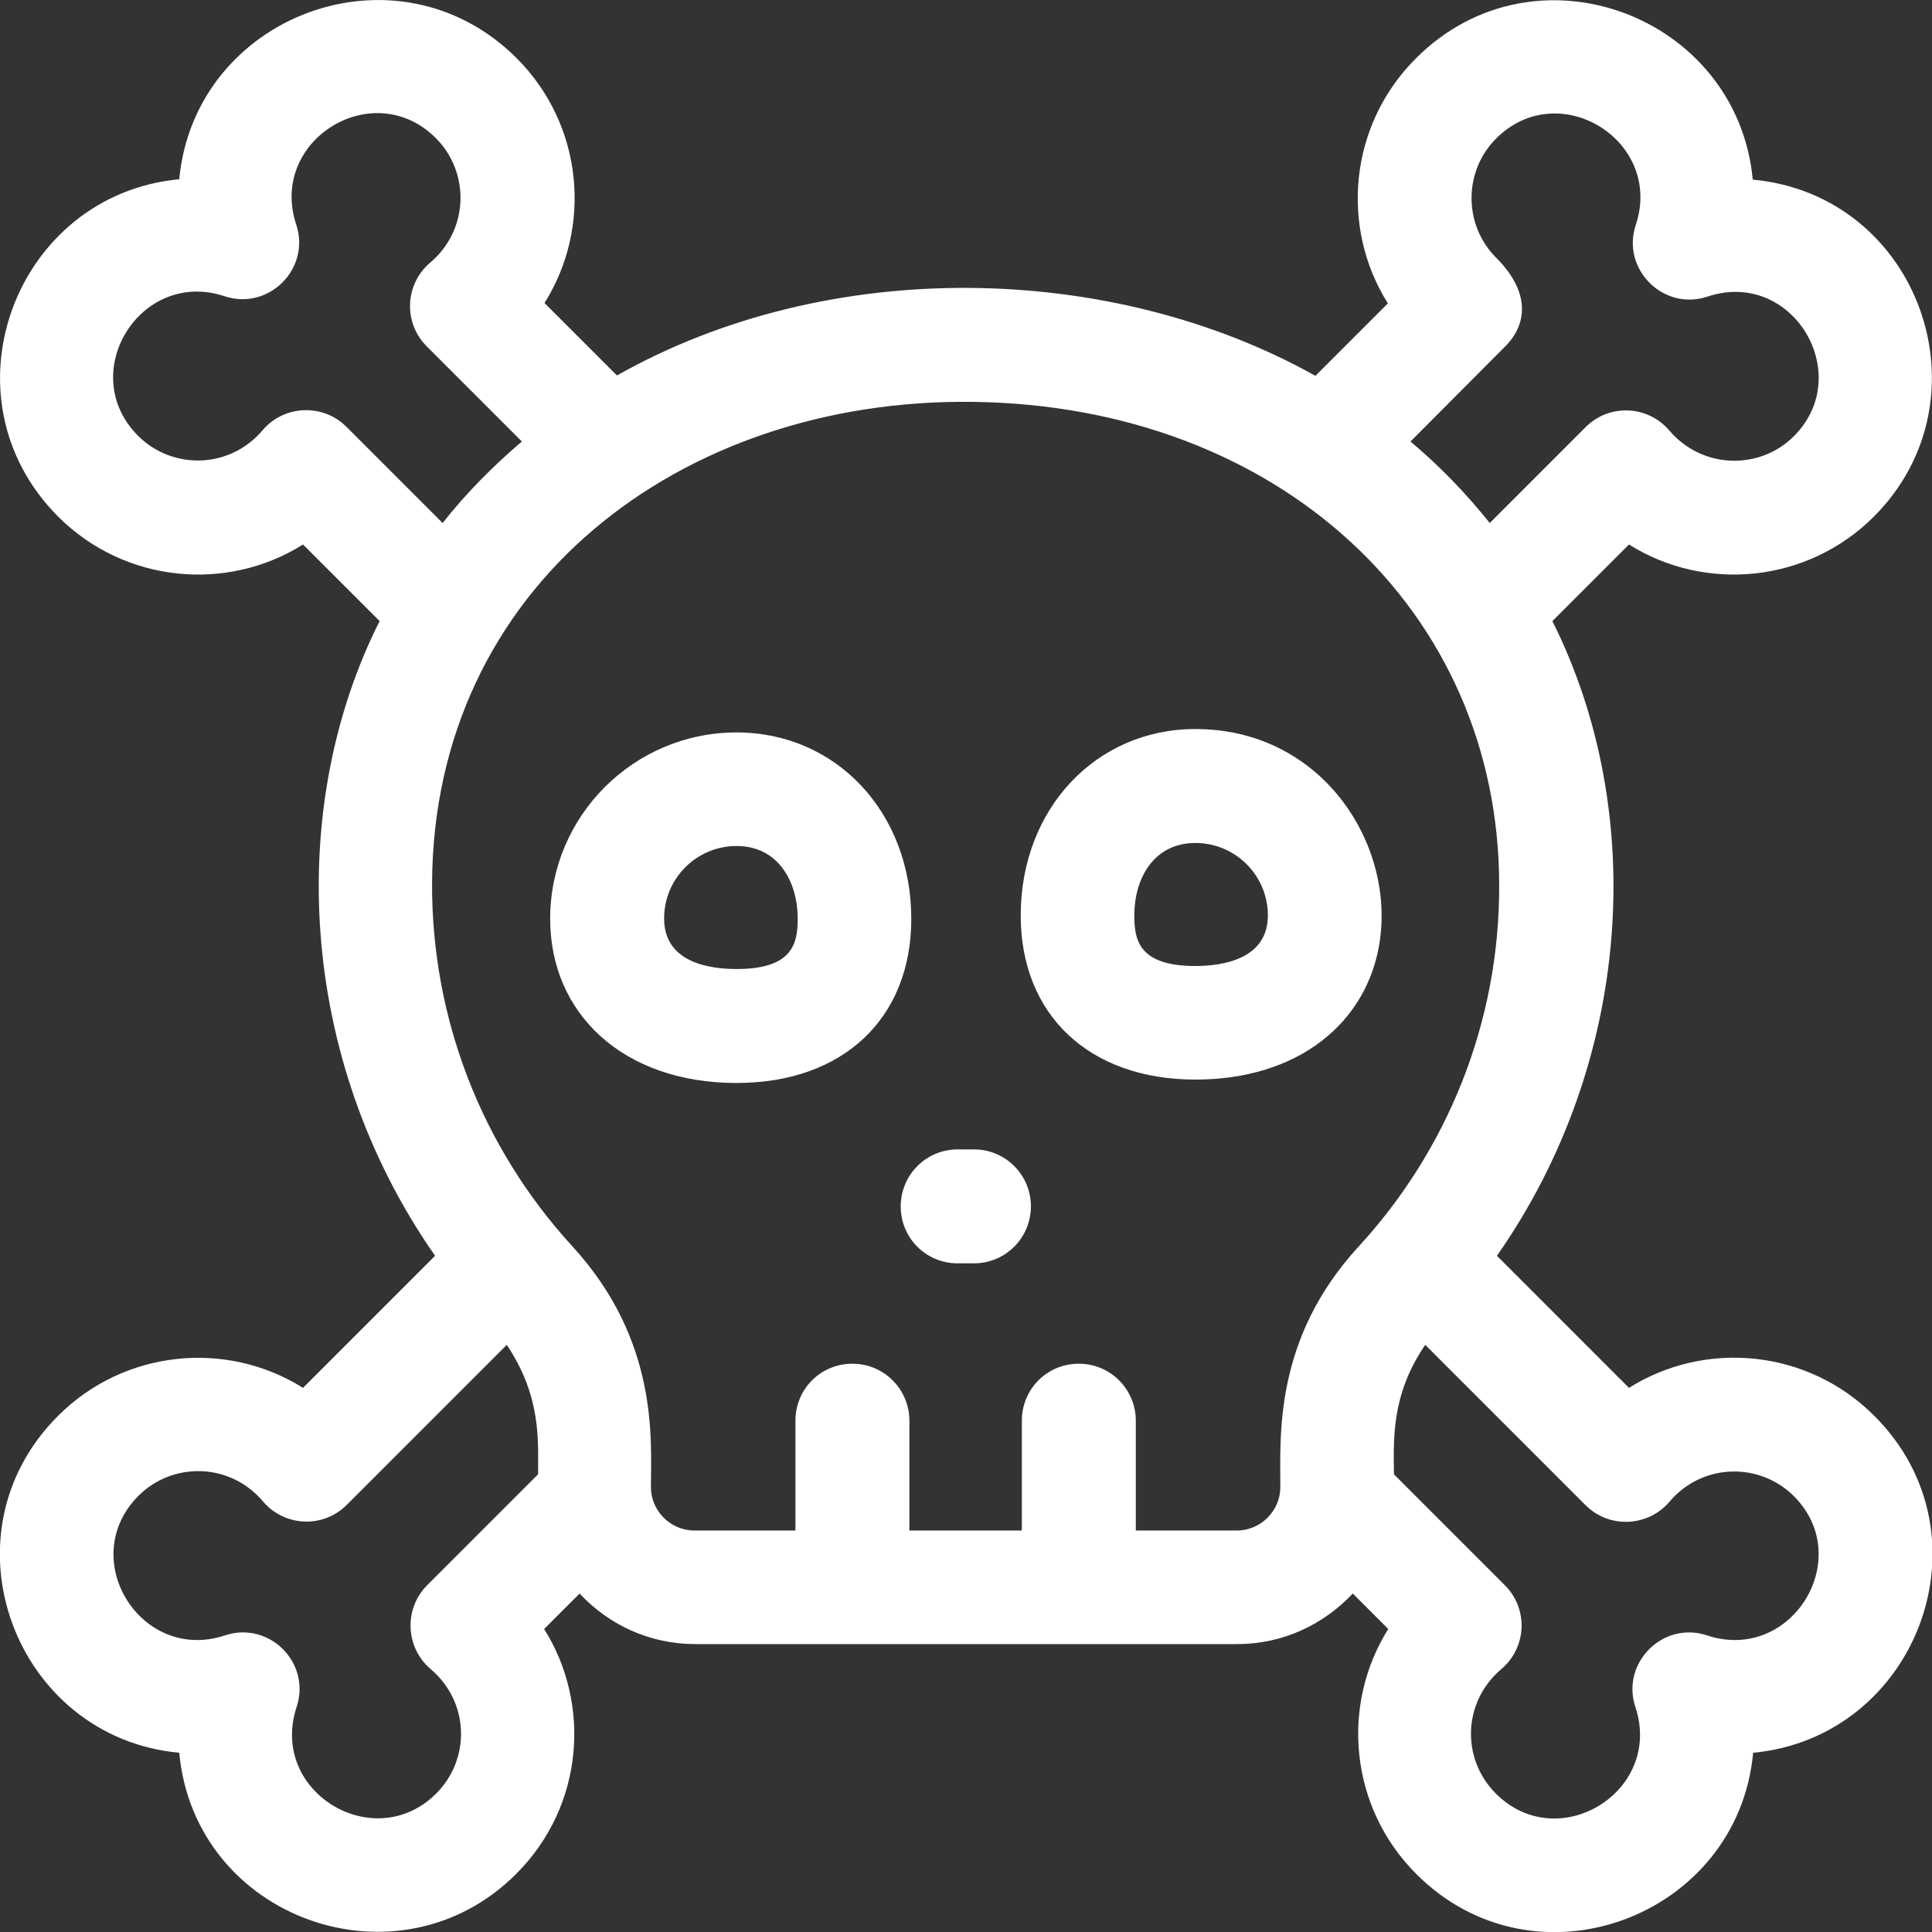
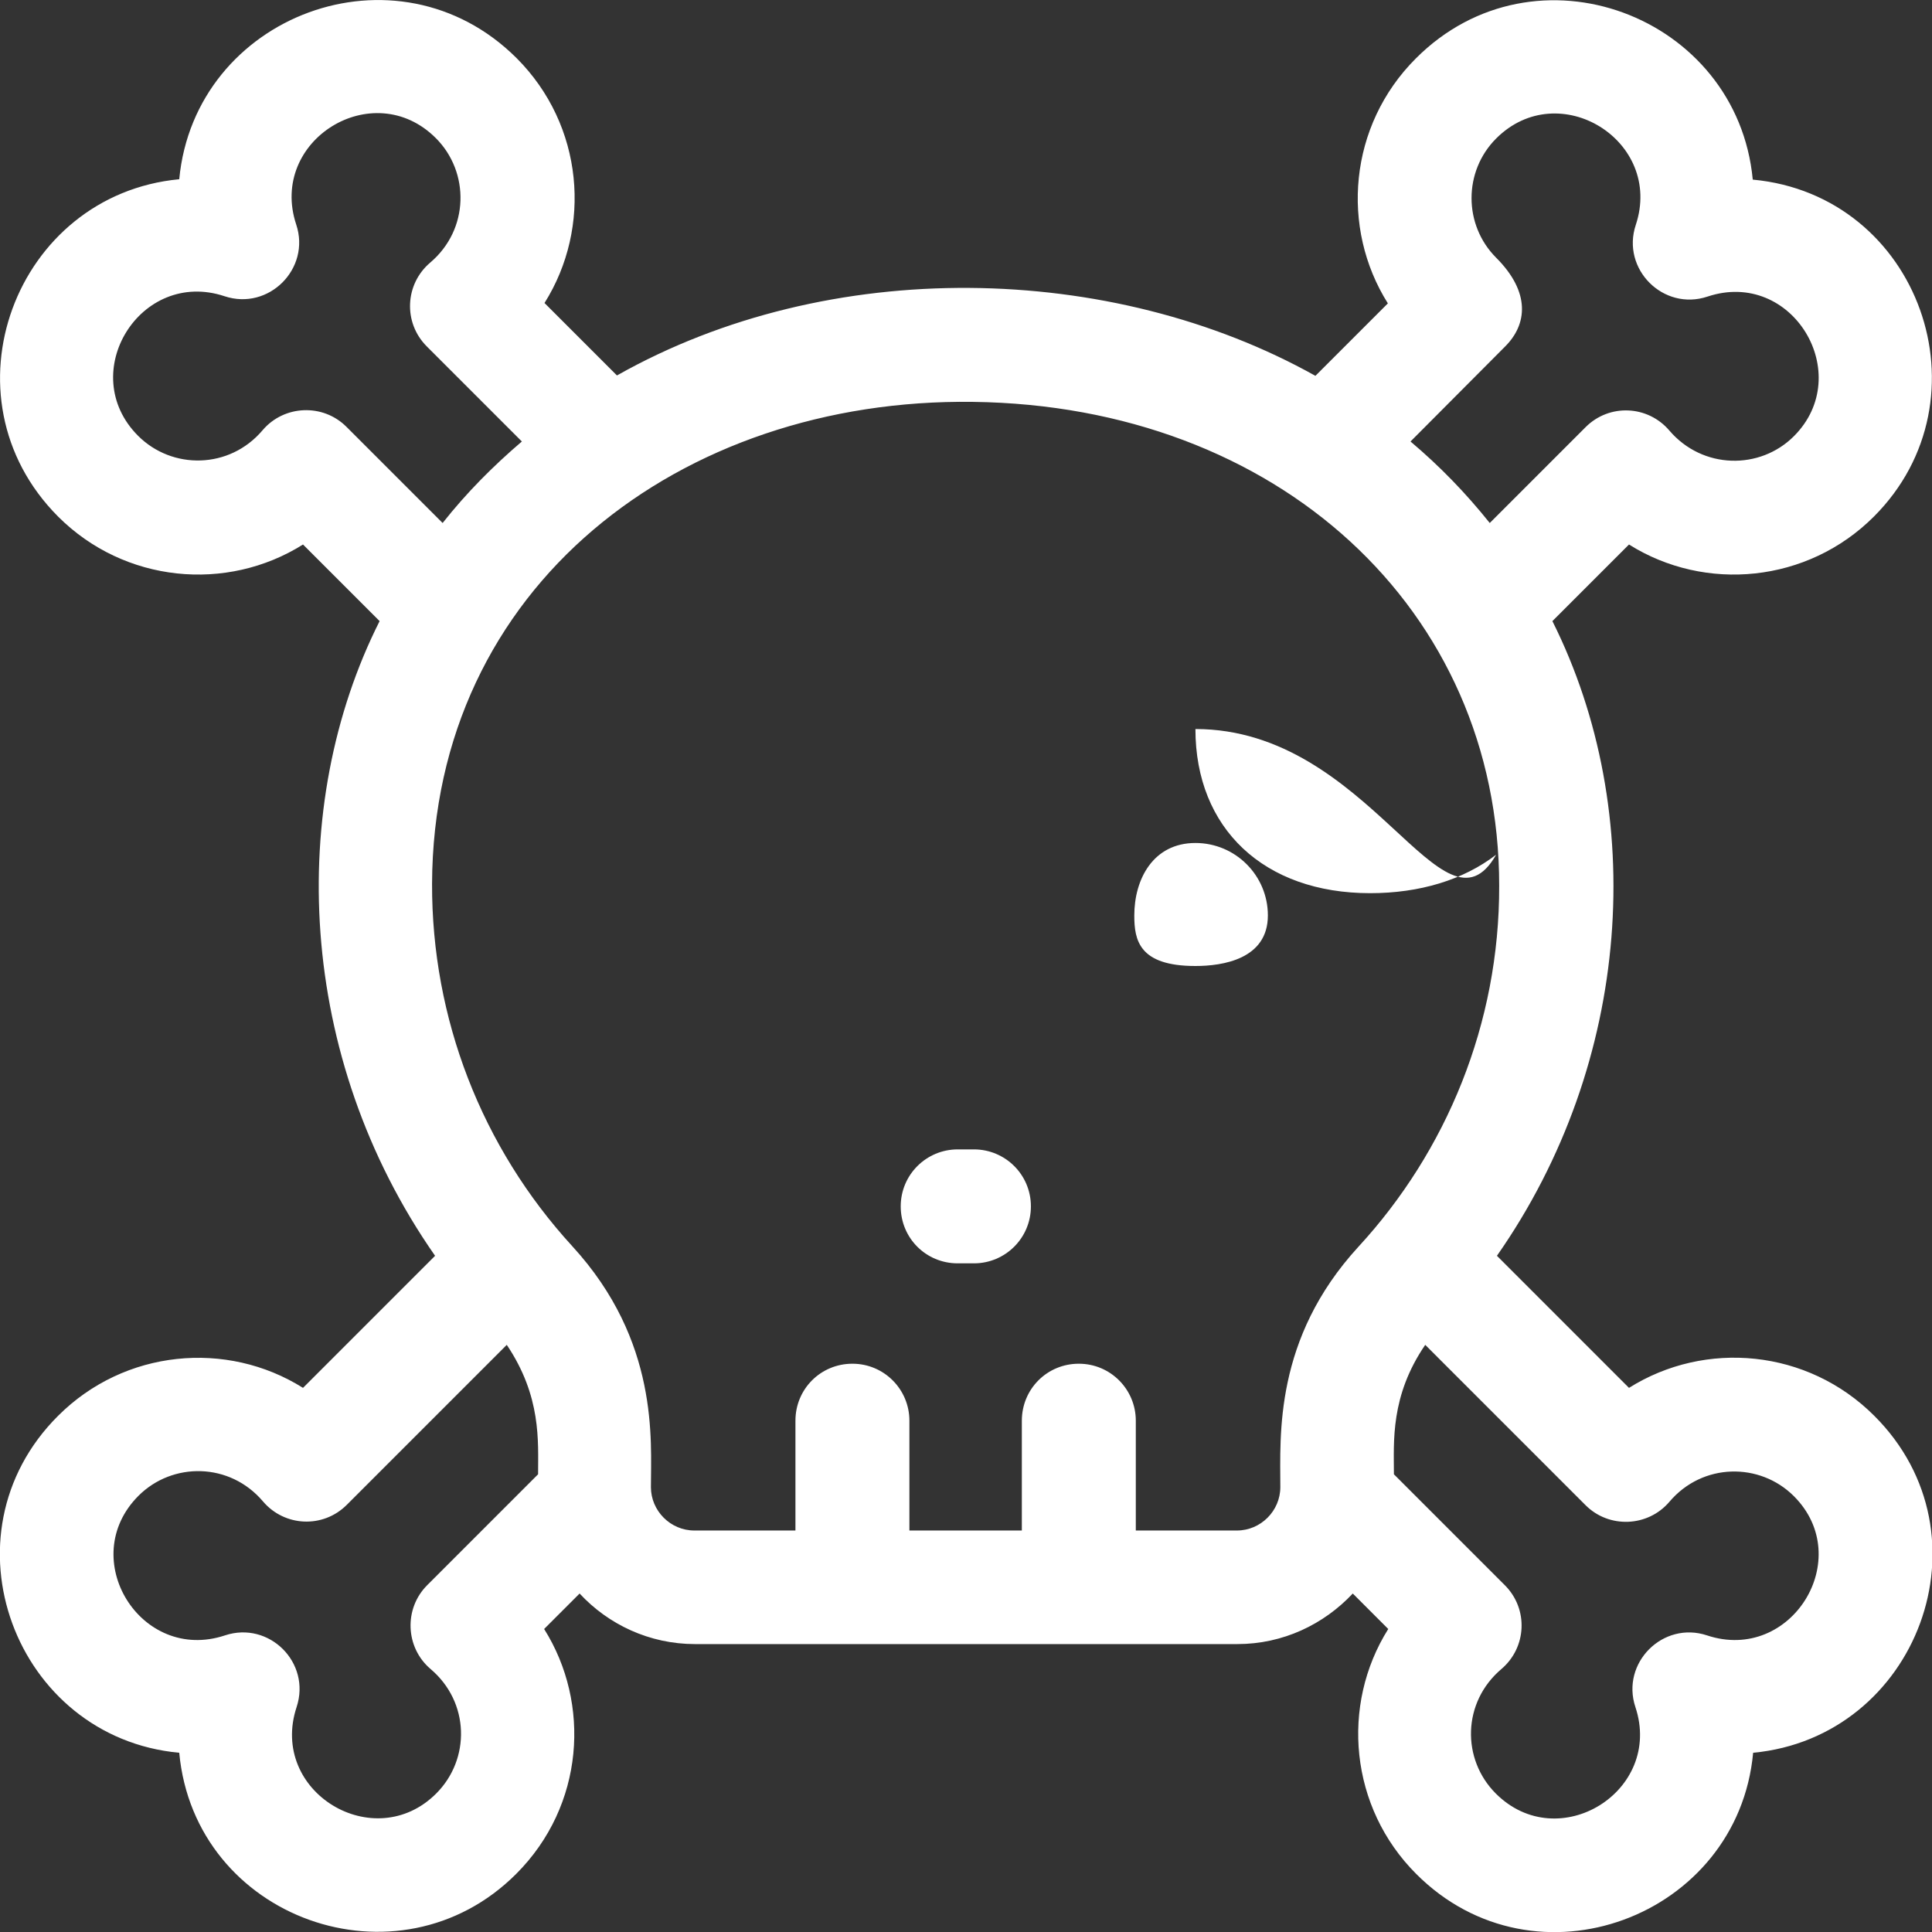
<svg xmlns="http://www.w3.org/2000/svg" id="Capa_1" x="0px" y="0px" viewBox="0 0 512 512" style="enable-background:new 0 0 512 512;" xml:space="preserve" width="512px" height="512px">
  <rect x="0" y="0" width="512" height="512" fill="#333333" stroke="none" />
  <style type="text/css"> .st0{fill:#FFFFFF;} </style>
  <path class="st0" d="M431.7,367.8l-35-35c35.9-51.3,40.1-117.5,14.7-168.2l20.3-20.3c20.2,12.7,47.3,10.2,64.9-7.4 c31.2-31.2,12.1-85.2-32.1-89.3c-4.1-43.5-57.7-63.8-89.3-32.1c-17.8,17.8-20,44.9-7.4,64.9l-19.2,19.2 c-54-30.2-128.8-31.9-185.1-0.1l-19.2-19.2c12.6-20,10.4-47.1-7.4-64.9C105.2-16.2,51.6,4,47.5,47.5C4,51.6-16.2,105.2,15.4,136.9 c17.6,17.6,44.7,20.1,64.9,7.4l20.3,20.3C76,213.4,78.5,280.1,115.3,332.8l-35,35c-20.2-12.7-47.3-10.2-64.9,7.4 c-31.7,31.6-11.4,85.3,32.1,89.3c4.1,44.1,58.1,63.3,89.3,32.1c18.1-18.1,19.8-45.2,7.4-64.9l9.4-9.4c7.6,8.2,18.5,13.4,30.6,13.4 h143.7c12.1,0,22.9-5.2,30.6-13.4l9.4,9.4c-12.7,20.2-10.2,47.3,7.4,64.9c31.6,31.7,85.3,11.4,89.3-32.1 c43.5-4.1,63.8-57.7,32.1-89.3C479,357.5,451.9,355.1,431.7,367.8L431.7,367.8z M398.9,91.8c5.8-5.8,6.8-14.3-2.4-23.5 c-8.7-8.7-8.7-22.9,0-31.6c16.6-16.6,44.4,0.6,37,22.9c-3.9,11.7,7.3,22.9,19,19c22.5-7.5,39.3,20.6,22.9,37c-9,9-24.2,8.8-33-1.5 c-5.7-6.7-15.9-7.2-22.2-0.9l-25.4,25.4c-6.4-8-13.3-15.1-21-21.6L398.9,91.8z M91.8,113.1c-6.2-6.2-16.5-5.8-22.2,0.9 c-8.8,10.4-24,10.5-33,1.5c-16.6-16.6,0.6-44.4,22.9-37c11.7,3.9,22.9-7.3,19-19c-7.4-22.3,20.4-39.5,37-22.9c9,9,8.9,24.2-1.5,33 c-6.7,5.7-7.2,15.9-0.9,22.2l25.2,25.2c-7.6,6.5-14.6,13.5-21,21.6L91.8,113.1z M142.6,390.7l-29.4,29.4c-6.2,6.2-5.8,16.5,0.9,22.2 c10.4,8.8,10.6,23.9,1.5,33c-16.4,16.4-44.4-0.4-37-22.9c3.9-11.8-7.3-22.9-19-19c-22.3,7.4-39.5-20.4-22.9-37c9-9,24.2-8.9,33,1.5 c5.7,6.7,15.9,7.2,22.2,0.9l42.4-42.4C143.5,370.1,142.6,381.9,142.6,390.7z M360,330.4c-22.4,24.4-20.7,50-20.7,63.7 c0,6.3-5.2,11.5-11.5,11.5H301v-29.1c0-8.3-6.7-15.1-15.1-15.1s-15.1,6.7-15.1,15.1v29.1h-29.8v-29.1c0-8.3-6.7-15.1-15.1-15.1 s-15.1,6.7-15.1,15.1v29.1h-26.8c-6.3,0-11.5-5.2-11.5-11.5c0-12.4,2.2-38.7-20.8-63.8c-24.1-26.3-37.3-60.4-37.2-96.1 c0.3-78.8,65.8-128.7,143.3-127.7c80.8,1,139.5,55,139.5,128.2C397.4,271.3,383.3,305.1,360,330.4z M452.4,433.4 c-11.7-3.9-22.9,7.3-19,19c7.4,22.3-20.4,39.5-37,22.9c-9.1-9.1-8.9-24.2,1.5-33c6.7-5.7,7.2-15.9,0.9-22.2l-29.4-29.4 c0-8.6-1-20.7,8.3-34.3l42.5,42.5c6.2,6.2,16.5,5.8,22.2-0.9c8.8-10.4,24-10.5,33-1.5C491.9,413,474.7,440.8,452.4,433.4 L452.4,433.4z" />
  <path class="st0" d="M258.1,304.6h-4.3c-8.3,0-15.1,6.7-15.1,15.1s6.7,15.1,15.1,15.1h4.3c8.3,0,15.1-6.7,15.1-15.1 S266.4,304.6,258.1,304.6z" />
-   <path class="st0" d="M195.2,194.1c-27.2,0-49.4,22.1-49.4,49.4c0,25.1,19.3,43.5,49.4,43.5c28.2,0,46.3-17.1,46.3-43.5 C241.5,215.3,221.6,194.1,195.2,194.1L195.2,194.1z M195.2,256.8c-7.2,0-19.2-1.7-19.2-13.4c0-10.6,8.6-19.2,19.2-19.2 c11.2,0,16.2,9.7,16.2,19.2C211.4,249.9,210.2,256.8,195.2,256.8z" />
-   <path class="st0" d="M316.8,193.2c-26.4,0-46.3,21.2-46.3,49.4c0,26.4,18.2,43.5,46.3,43.5c13.1,0,24.7-3.5,33.4-10.2 C382.4,251.2,363.1,193.2,316.8,193.2z M316.8,256c-15,0-16.2-6.9-16.2-13.4c0-9.6,5-19.2,16.2-19.2c10.6,0,19.2,8.6,19.2,19.2 C336,254.2,324,256,316.8,256z" />
+   <path class="st0" d="M316.8,193.2c0,26.4,18.2,43.5,46.3,43.5c13.1,0,24.7-3.5,33.4-10.2 C382.4,251.2,363.1,193.2,316.8,193.2z M316.8,256c-15,0-16.2-6.9-16.2-13.4c0-9.6,5-19.2,16.2-19.2c10.6,0,19.2,8.6,19.2,19.2 C336,254.2,324,256,316.8,256z" />
</svg>